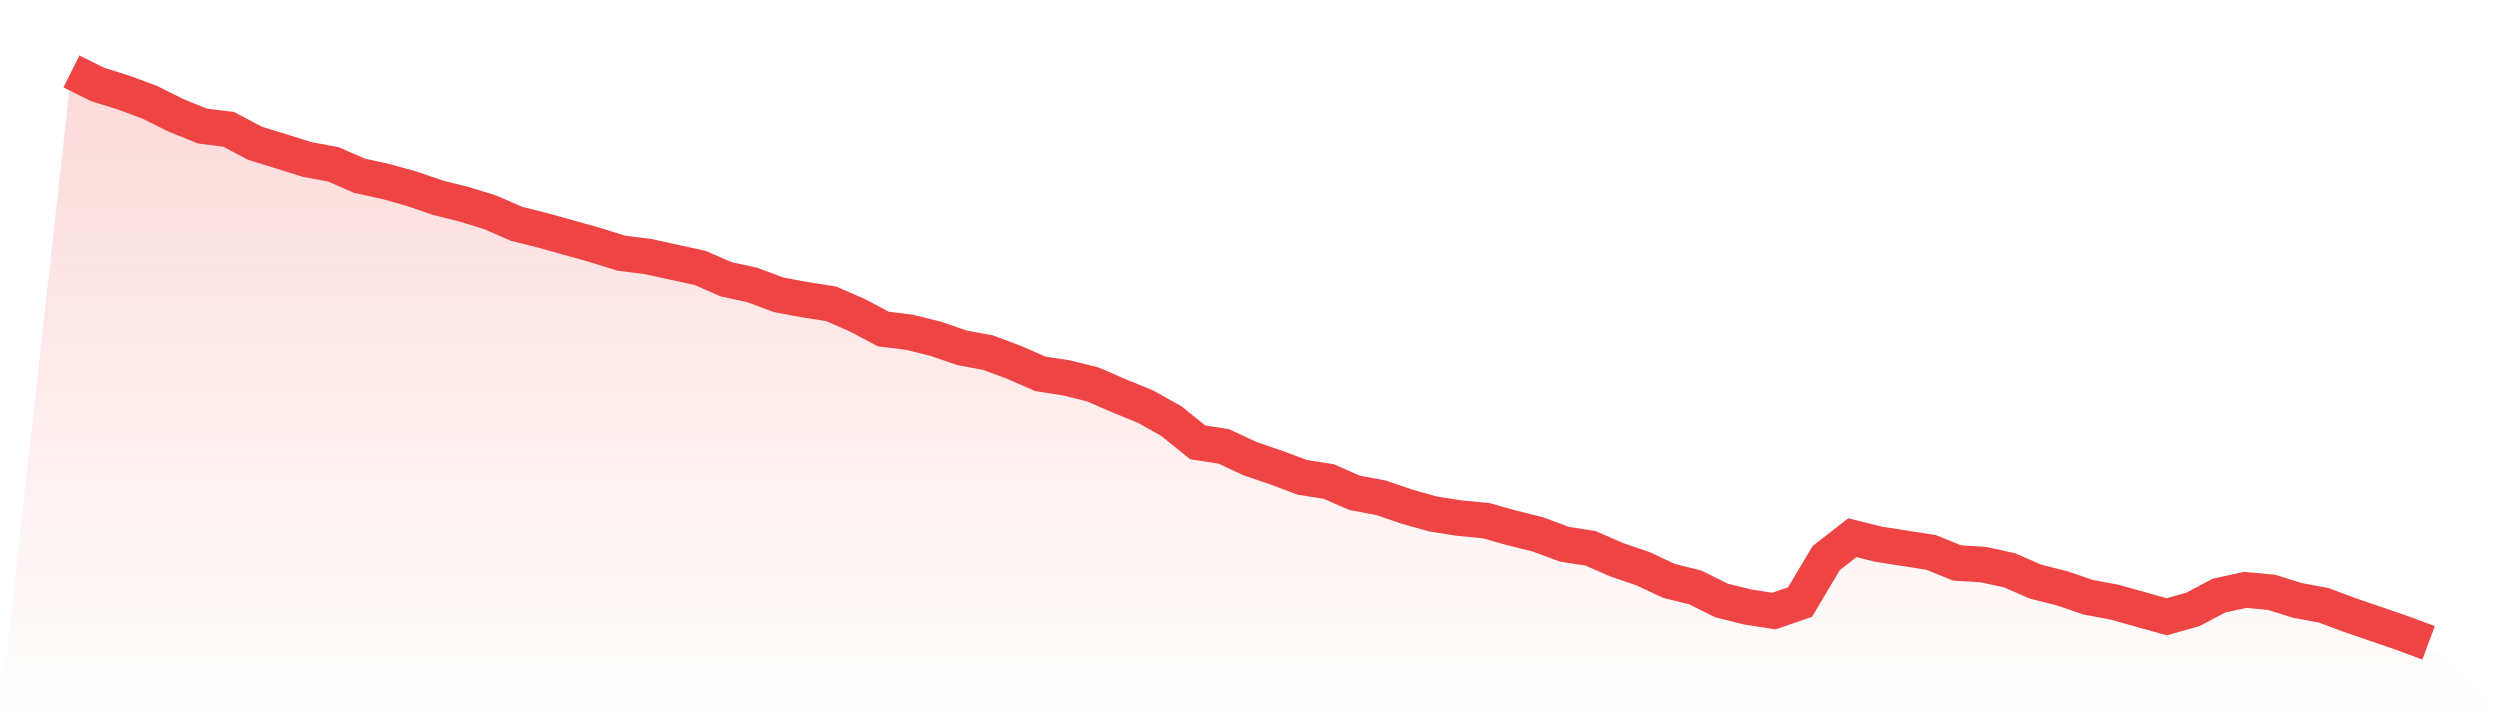
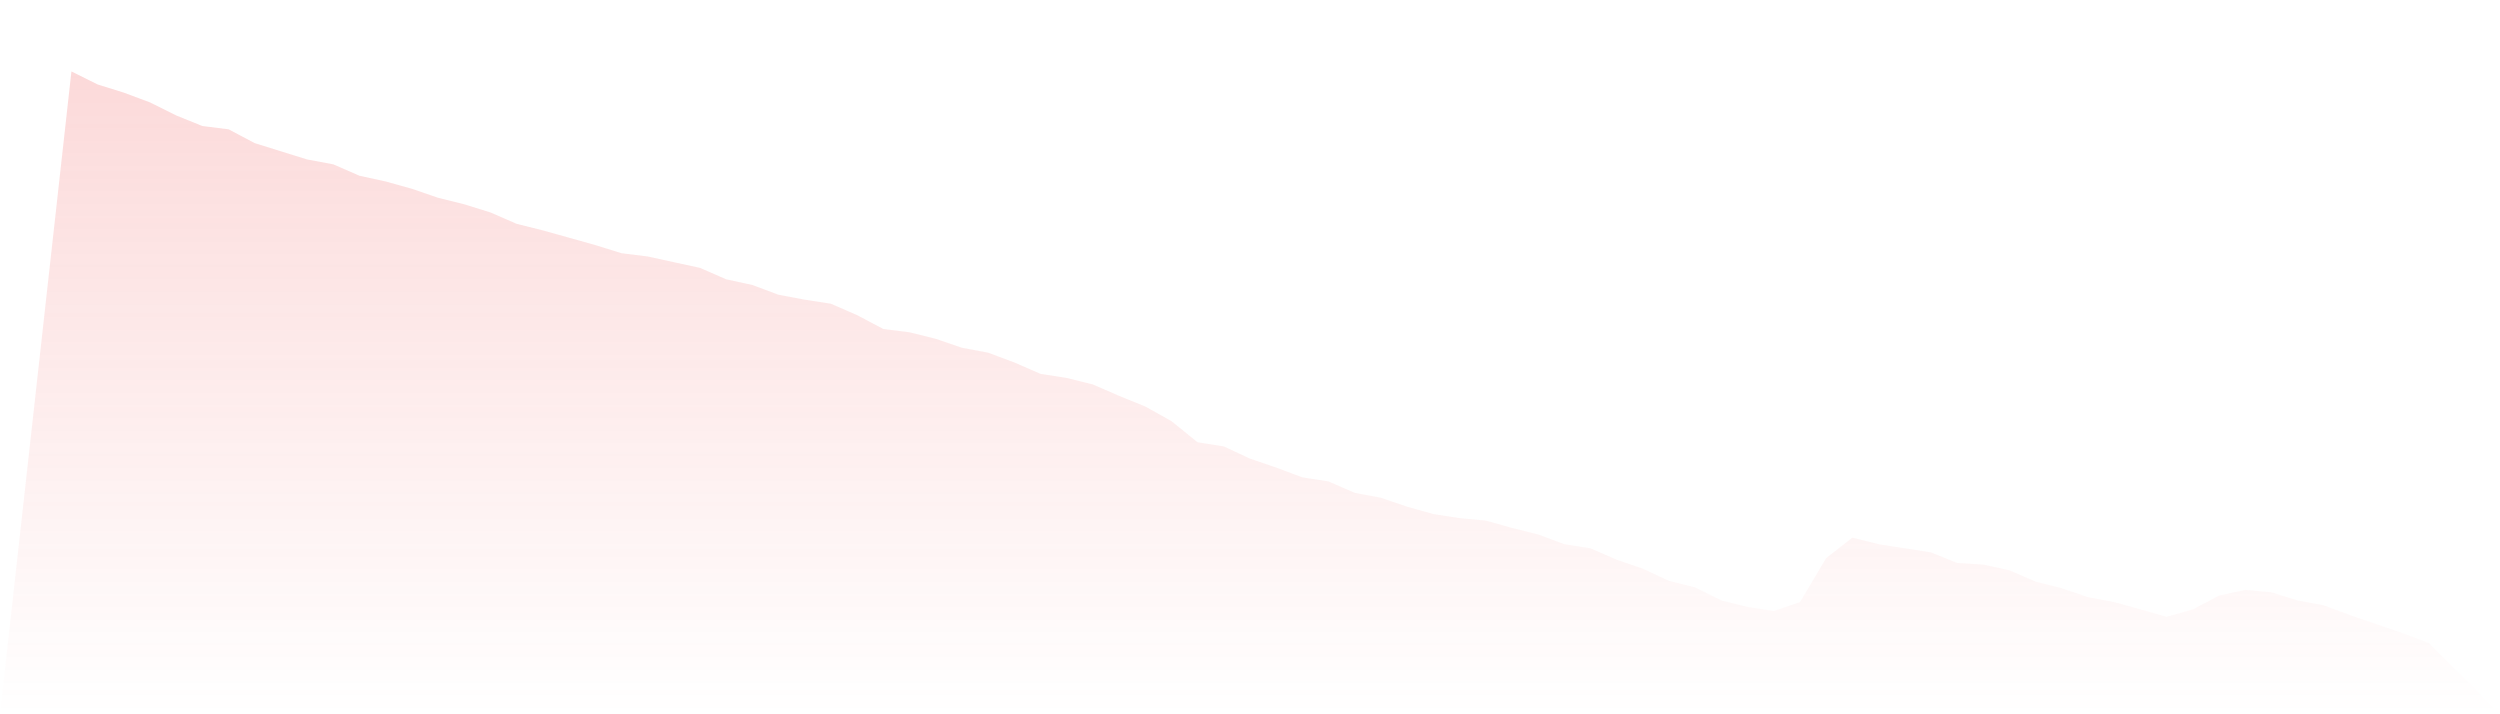
<svg xmlns="http://www.w3.org/2000/svg" viewBox="0 0 140 40">
  <defs>
    <linearGradient id="gradient" x1="0" x2="0" y1="0" y2="1">
      <stop offset="0%" stop-color="#ef4444" stop-opacity="0.2" />
      <stop offset="100%" stop-color="#ef4444" stop-opacity="0" />
    </linearGradient>
  </defs>
  <path d="M4,4 L4,4 L5.467,4.73 L6.933,5.187 L8.4,5.735 L9.867,6.465 L11.333,7.058 L12.8,7.241 L14.267,8.017 L15.733,8.474 L17.2,8.93 L18.667,9.204 L20.133,9.843 L21.6,10.163 L23.067,10.573 L24.533,11.076 L26,11.441 L27.467,11.897 L28.933,12.536 L30.4,12.902 L31.867,13.312 L33.333,13.723 L34.8,14.18 L36.267,14.362 L37.733,14.682 L39.2,15.001 L40.667,15.641 L42.133,15.96 L43.6,16.508 L45.067,16.782 L46.533,17.01 L48,17.649 L49.467,18.425 L50.933,18.608 L52.4,18.973 L53.867,19.475 L55.333,19.749 L56.8,20.297 L58.267,20.936 L59.733,21.164 L61.2,21.529 L62.667,22.168 L64.133,22.762 L65.6,23.583 L67.067,24.77 L68.533,24.999 L70,25.683 L71.467,26.185 L72.933,26.733 L74.4,26.961 L75.867,27.601 L77.333,27.874 L78.8,28.377 L80.267,28.787 L81.733,29.016 L83.2,29.153 L84.667,29.563 L86.133,29.929 L87.6,30.476 L89.067,30.705 L90.533,31.344 L92,31.846 L93.467,32.531 L94.933,32.896 L96.4,33.626 L97.867,33.991 L99.333,34.22 L100.8,33.718 L102.267,31.252 L103.733,30.111 L105.2,30.476 L106.667,30.705 L108.133,30.933 L109.6,31.526 L111.067,31.618 L112.533,31.937 L114,32.576 L115.467,32.942 L116.933,33.444 L118.4,33.718 L119.867,34.128 L121.333,34.539 L122.8,34.128 L124.267,33.352 L125.733,33.033 L127.2,33.17 L128.667,33.626 L130.133,33.9 L131.6,34.448 L133.067,34.95 L134.533,35.452 L136,36 L140,40 L0,40 z" fill="url(#gradient)" />
-   <path d="M4,4 L4,4 L5.467,4.73 L6.933,5.187 L8.4,5.735 L9.867,6.465 L11.333,7.058 L12.8,7.241 L14.267,8.017 L15.733,8.474 L17.2,8.93 L18.667,9.204 L20.133,9.843 L21.6,10.163 L23.067,10.573 L24.533,11.076 L26,11.441 L27.467,11.897 L28.933,12.536 L30.4,12.902 L31.867,13.312 L33.333,13.723 L34.8,14.18 L36.267,14.362 L37.733,14.682 L39.2,15.001 L40.667,15.641 L42.133,15.96 L43.6,16.508 L45.067,16.782 L46.533,17.01 L48,17.649 L49.467,18.425 L50.933,18.608 L52.4,18.973 L53.867,19.475 L55.333,19.749 L56.8,20.297 L58.267,20.936 L59.733,21.164 L61.2,21.529 L62.667,22.168 L64.133,22.762 L65.6,23.583 L67.067,24.77 L68.533,24.999 L70,25.683 L71.467,26.185 L72.933,26.733 L74.4,26.961 L75.867,27.601 L77.333,27.874 L78.8,28.377 L80.267,28.787 L81.733,29.016 L83.2,29.153 L84.667,29.563 L86.133,29.929 L87.6,30.476 L89.067,30.705 L90.533,31.344 L92,31.846 L93.467,32.531 L94.933,32.896 L96.4,33.626 L97.867,33.991 L99.333,34.22 L100.8,33.718 L102.267,31.252 L103.733,30.111 L105.2,30.476 L106.667,30.705 L108.133,30.933 L109.6,31.526 L111.067,31.618 L112.533,31.937 L114,32.576 L115.467,32.942 L116.933,33.444 L118.4,33.718 L119.867,34.128 L121.333,34.539 L122.8,34.128 L124.267,33.352 L125.733,33.033 L127.2,33.17 L128.667,33.626 L130.133,33.9 L131.6,34.448 L133.067,34.95 L134.533,35.452 L136,36" fill="none" stroke="#ef4444" stroke-width="2" />
</svg>